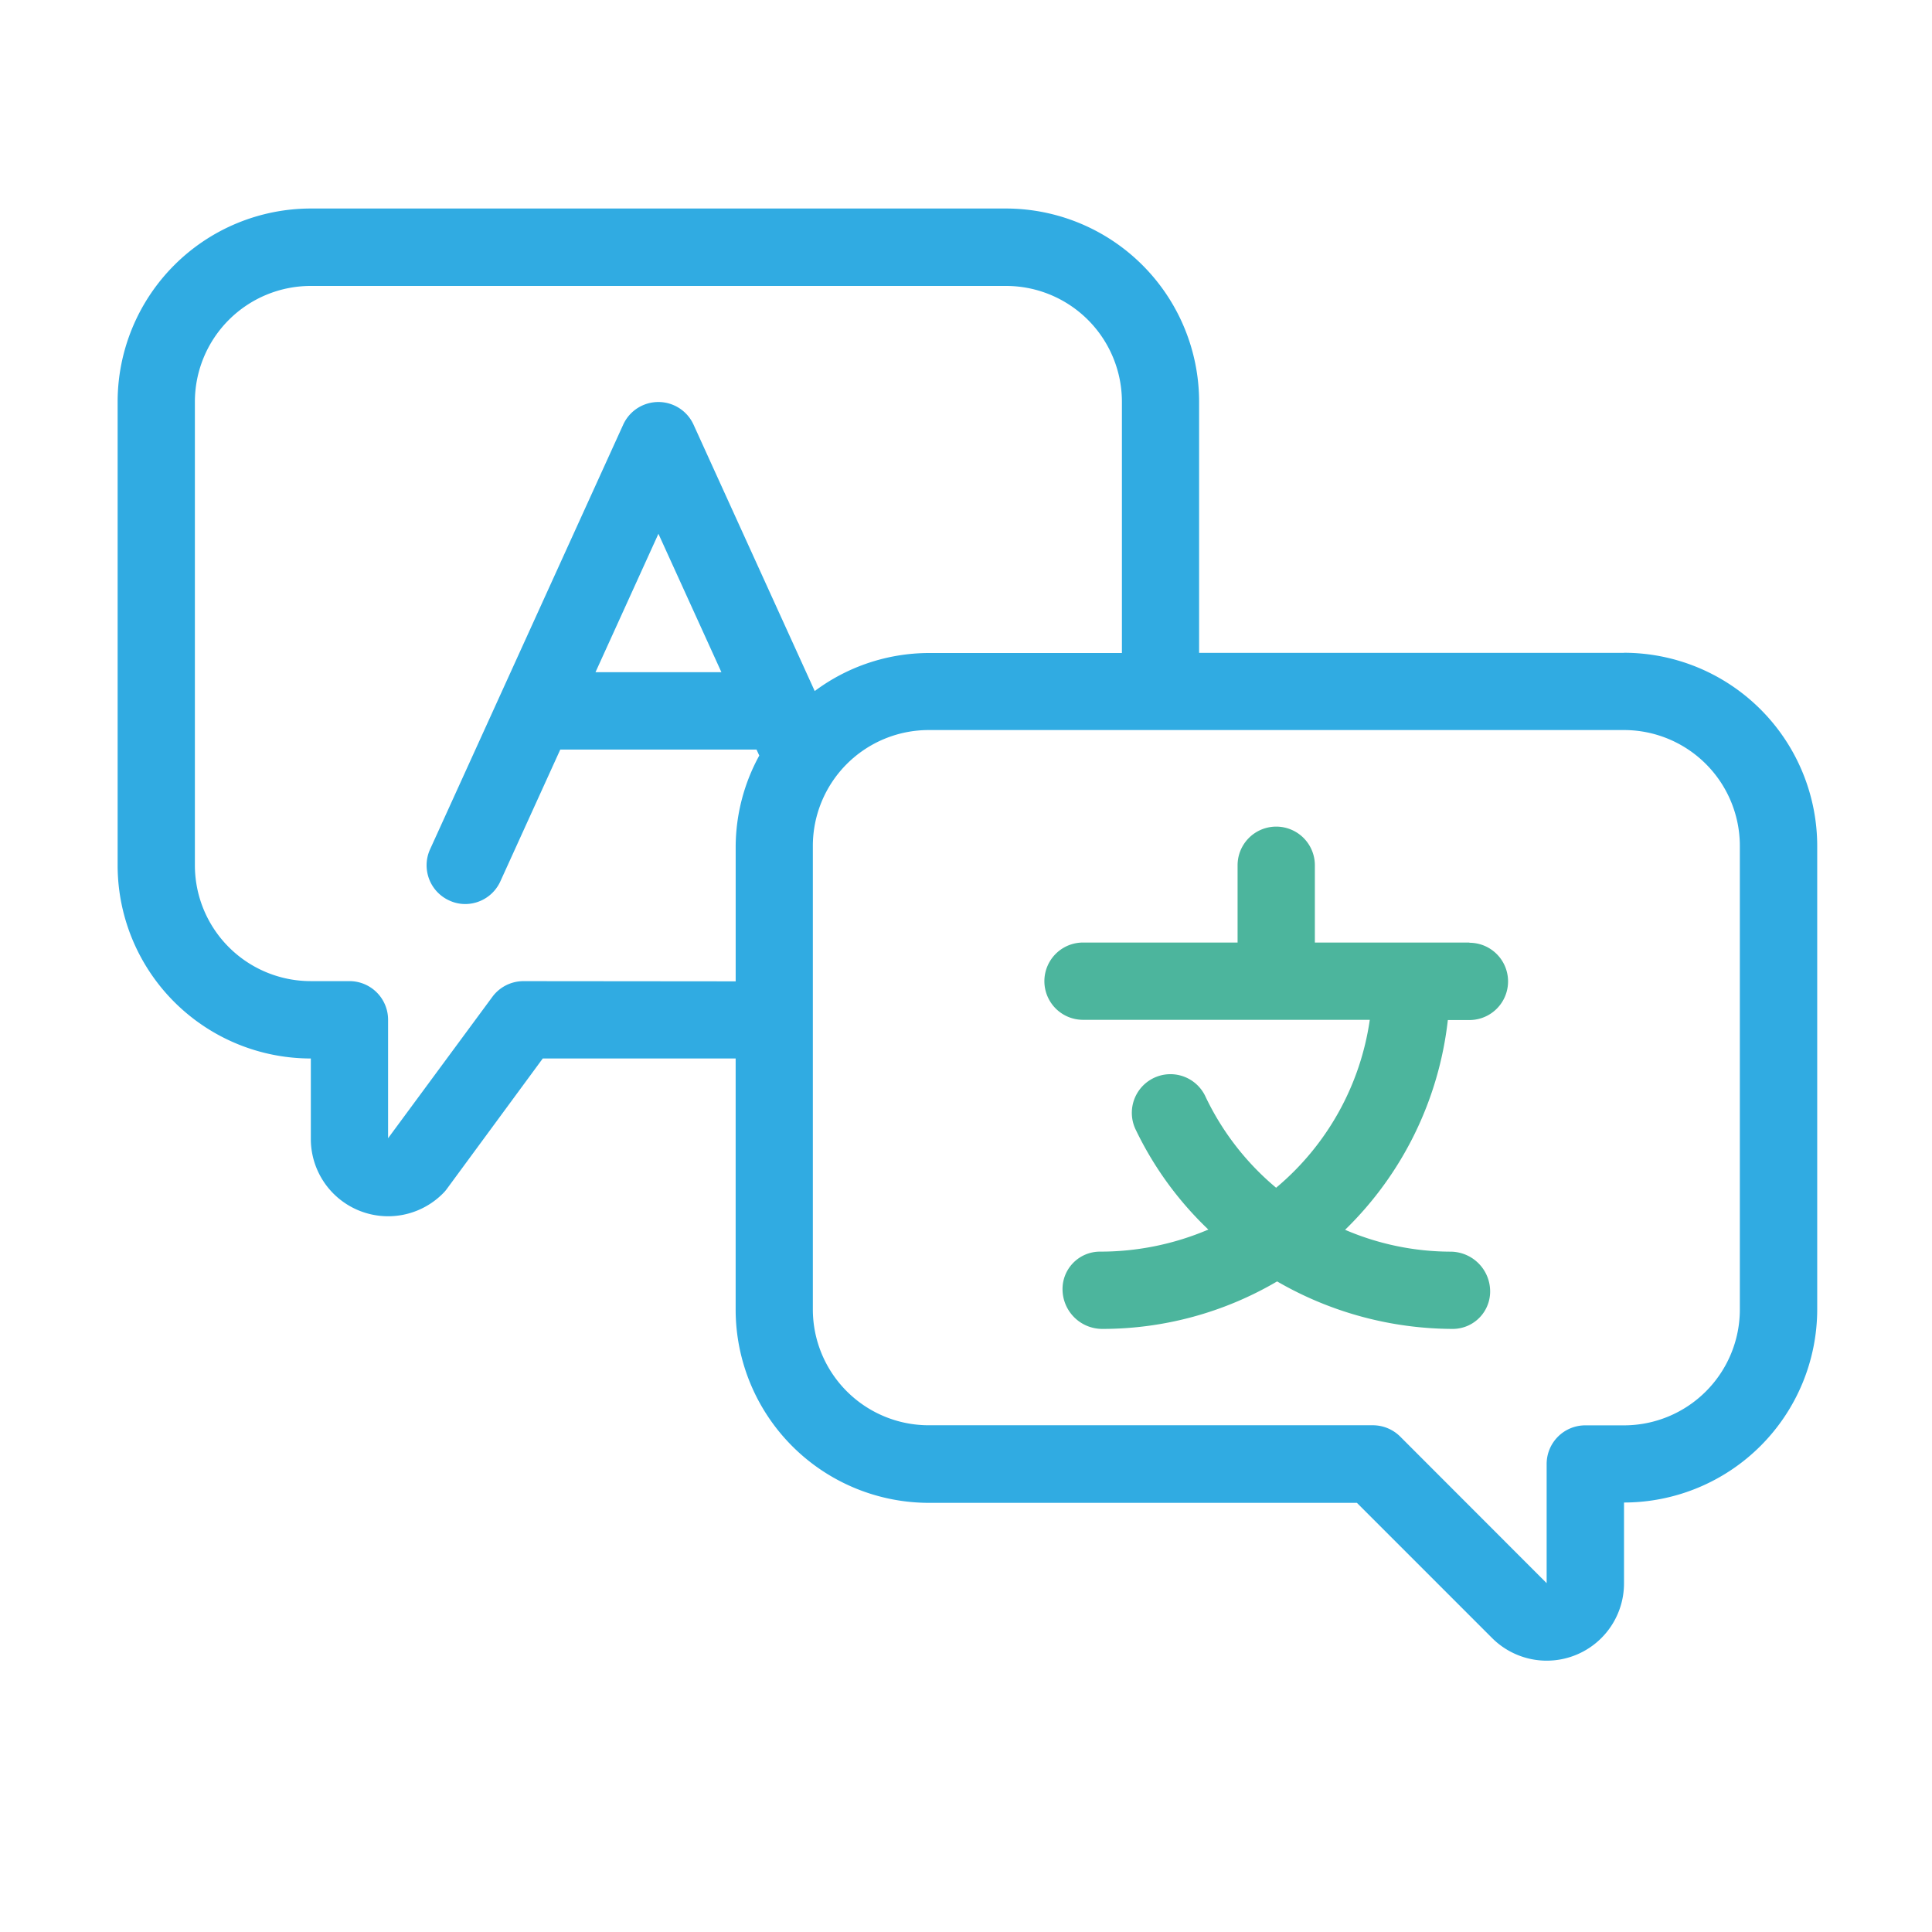
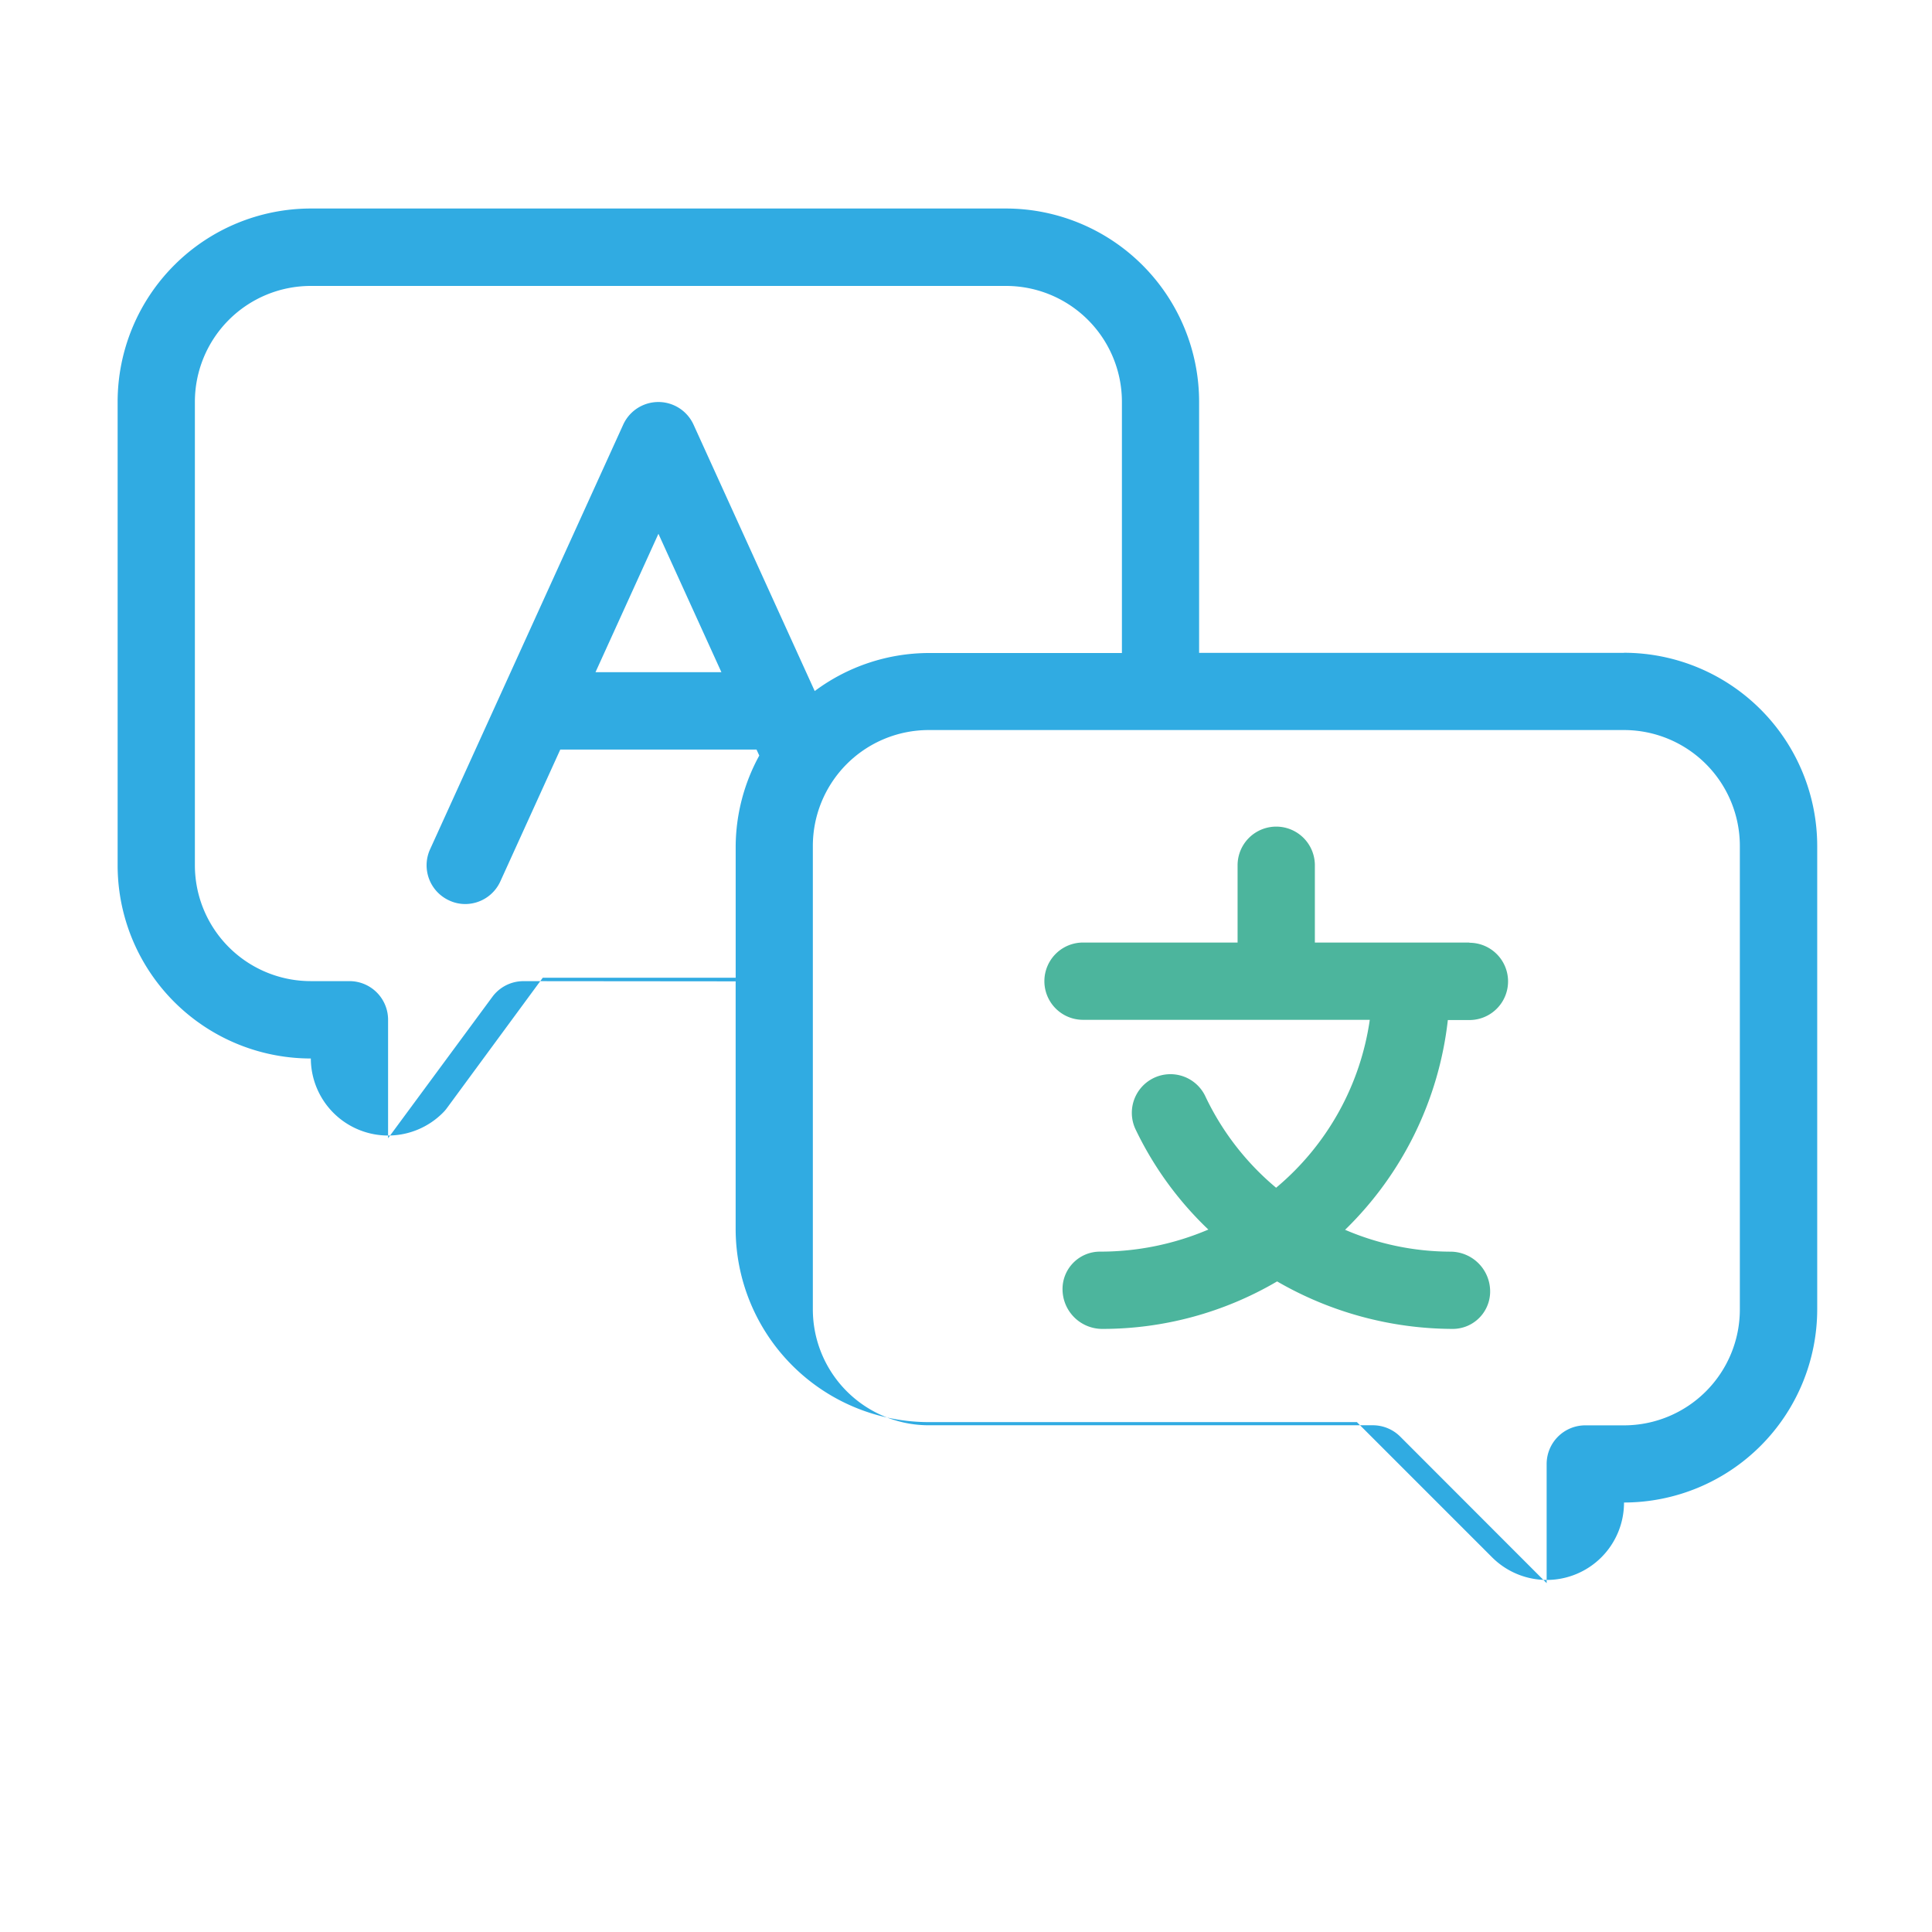
<svg xmlns="http://www.w3.org/2000/svg" viewBox="0 0 700 700">
  <defs>
    <style>.cls-1{fill:none;}.cls-2{fill:#30abe2;}.cls-3{fill:#4cb59d;}</style>
  </defs>
  <g id="Layer_2" data-name="Layer 2">
    <g id="Isolation_Mode" data-name="Isolation Mode">
-       <rect class="cls-1" width="700" height="700" />
-       <path class="cls-2" d="M588.38,236.55H434.46v-91a70.06,70.06,0,0,0-70-70H112.62a70.06,70.06,0,0,0-70,70V313.51a70,70,0,0,0,70,70v29.25a28,28,0,0,0,47.82,19.69,13.26,13.26,0,0,0,1.4-1.6l34.81-47.34h69.89v91a70.06,70.06,0,0,0,70,70H491.63l49,49a28,28,0,0,0,47.78-19.78V544.39a70.06,70.06,0,0,0,70-70V306.51a70.06,70.06,0,0,0-70-70ZM189.58,355.49a14,14,0,0,0-11.19,5.69L140.61,412.4V369.48a14,14,0,0,0-14-14h-14a42,42,0,0,1-42-42V145.6a42,42,0,0,1,42-42H364.49a42,42,0,0,1,42,42v91h-70a69.39,69.39,0,0,0-41.3,13.78l-43.92-96.55a14,14,0,0,0-25.46,0l-70,153.92a14,14,0,0,0-1.24,5.33,14.18,14.18,0,0,0,.9,5.39,14,14,0,0,0,7.34,7.81,13.69,13.69,0,0,0,5.74,1.27,14,14,0,0,0,12.73-8.2l21.72-47.77H274.1l1,2.17a69.24,69.24,0,0,0-8.55,32.81v49Zm71.8-111.94H215.76l22.8-50.15Zm369,230.88a42,42,0,0,1-42,42h-14a14,14,0,0,0-14,14v43.18L507.32,520.5a14.08,14.08,0,0,0-9.9-4.1H336.51a42,42,0,0,1-42-42V306.51a42,42,0,0,1,42-42H588.38a42,42,0,0,1,42,42Z" />
+       <path class="cls-2" d="M588.38,236.55H434.46v-91a70.06,70.06,0,0,0-70-70H112.62a70.06,70.06,0,0,0-70,70V313.51a70,70,0,0,0,70,70a28,28,0,0,0,47.82,19.69,13.26,13.26,0,0,0,1.4-1.6l34.81-47.34h69.89v91a70.06,70.06,0,0,0,70,70H491.63l49,49a28,28,0,0,0,47.78-19.78V544.39a70.06,70.06,0,0,0,70-70V306.51a70.06,70.06,0,0,0-70-70ZM189.58,355.49a14,14,0,0,0-11.19,5.69L140.61,412.4V369.48a14,14,0,0,0-14-14h-14a42,42,0,0,1-42-42V145.6a42,42,0,0,1,42-42H364.49a42,42,0,0,1,42,42v91h-70a69.39,69.39,0,0,0-41.3,13.78l-43.92-96.55a14,14,0,0,0-25.46,0l-70,153.92a14,14,0,0,0-1.24,5.33,14.18,14.18,0,0,0,.9,5.39,14,14,0,0,0,7.34,7.81,13.69,13.69,0,0,0,5.74,1.27,14,14,0,0,0,12.73-8.2l21.72-47.77H274.1l1,2.17a69.24,69.24,0,0,0-8.55,32.81v49Zm71.8-111.94H215.76l22.8-50.15Zm369,230.88a42,42,0,0,1-42,42h-14a14,14,0,0,0-14,14v43.18L507.32,520.5a14.08,14.08,0,0,0-9.9-4.1H336.51a42,42,0,0,1-42-42V306.51a42,42,0,0,1,42-42H588.38a42,42,0,0,1,42,42Z" />
      <path class="cls-3" d="M532.4,341.5h-56v-28a14,14,0,0,0-28,0v28h-56a14,14,0,1,0,0,28H496.3a97.36,97.36,0,0,1-33.94,60.84,97.54,97.54,0,0,1-25.51-32.85,14,14,0,0,0-13.41-8.28,14,14,0,0,0-11.86,20.28,124,124,0,0,0,26.23,36,99.7,99.7,0,0,1-39.33,8,13.56,13.56,0,0,0-13.5,14,14.41,14.41,0,0,0,14.49,14,125,125,0,0,0,63.25-17.21,127.62,127.62,0,0,0,63.68,17.21,13.62,13.62,0,0,0,5.27-1.09,13.55,13.55,0,0,0,8.23-12.9,14.41,14.41,0,0,0-14.49-14,97.29,97.29,0,0,1-38.06-7.92,125.54,125.54,0,0,0,37.23-76h7.82a14,14,0,1,0,0-28Z" />
    </g>
  </g>
</svg>